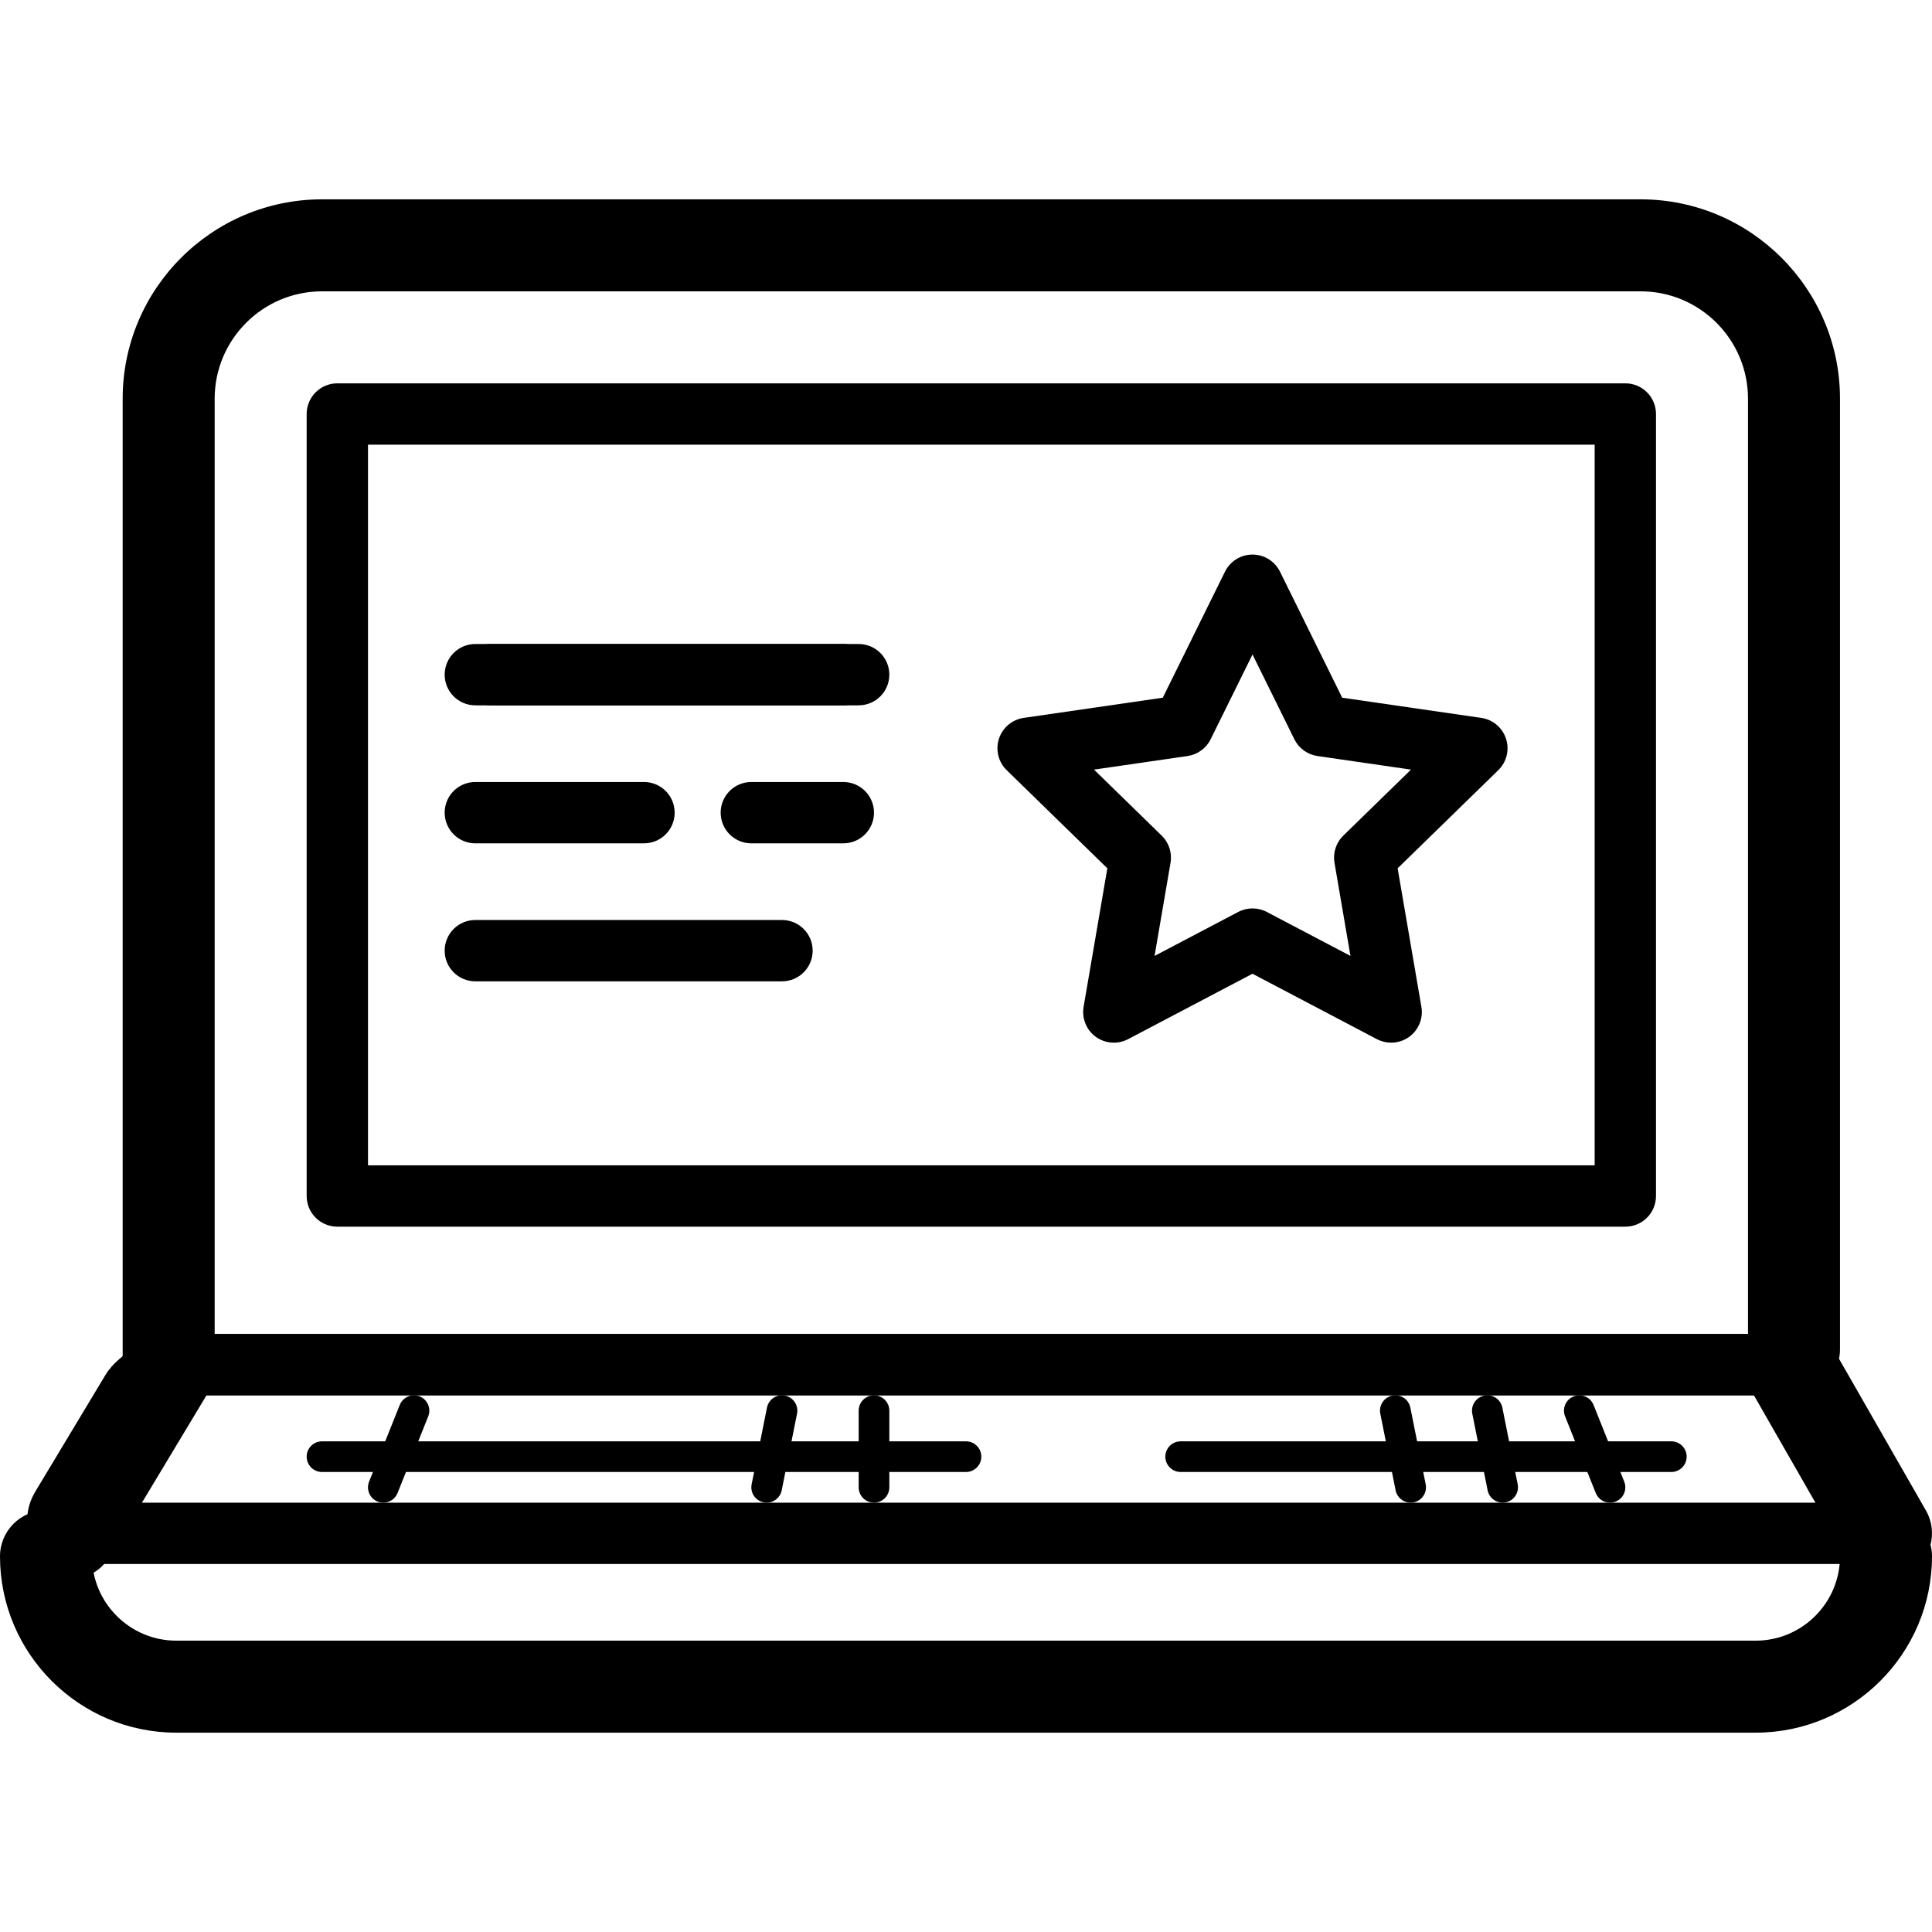
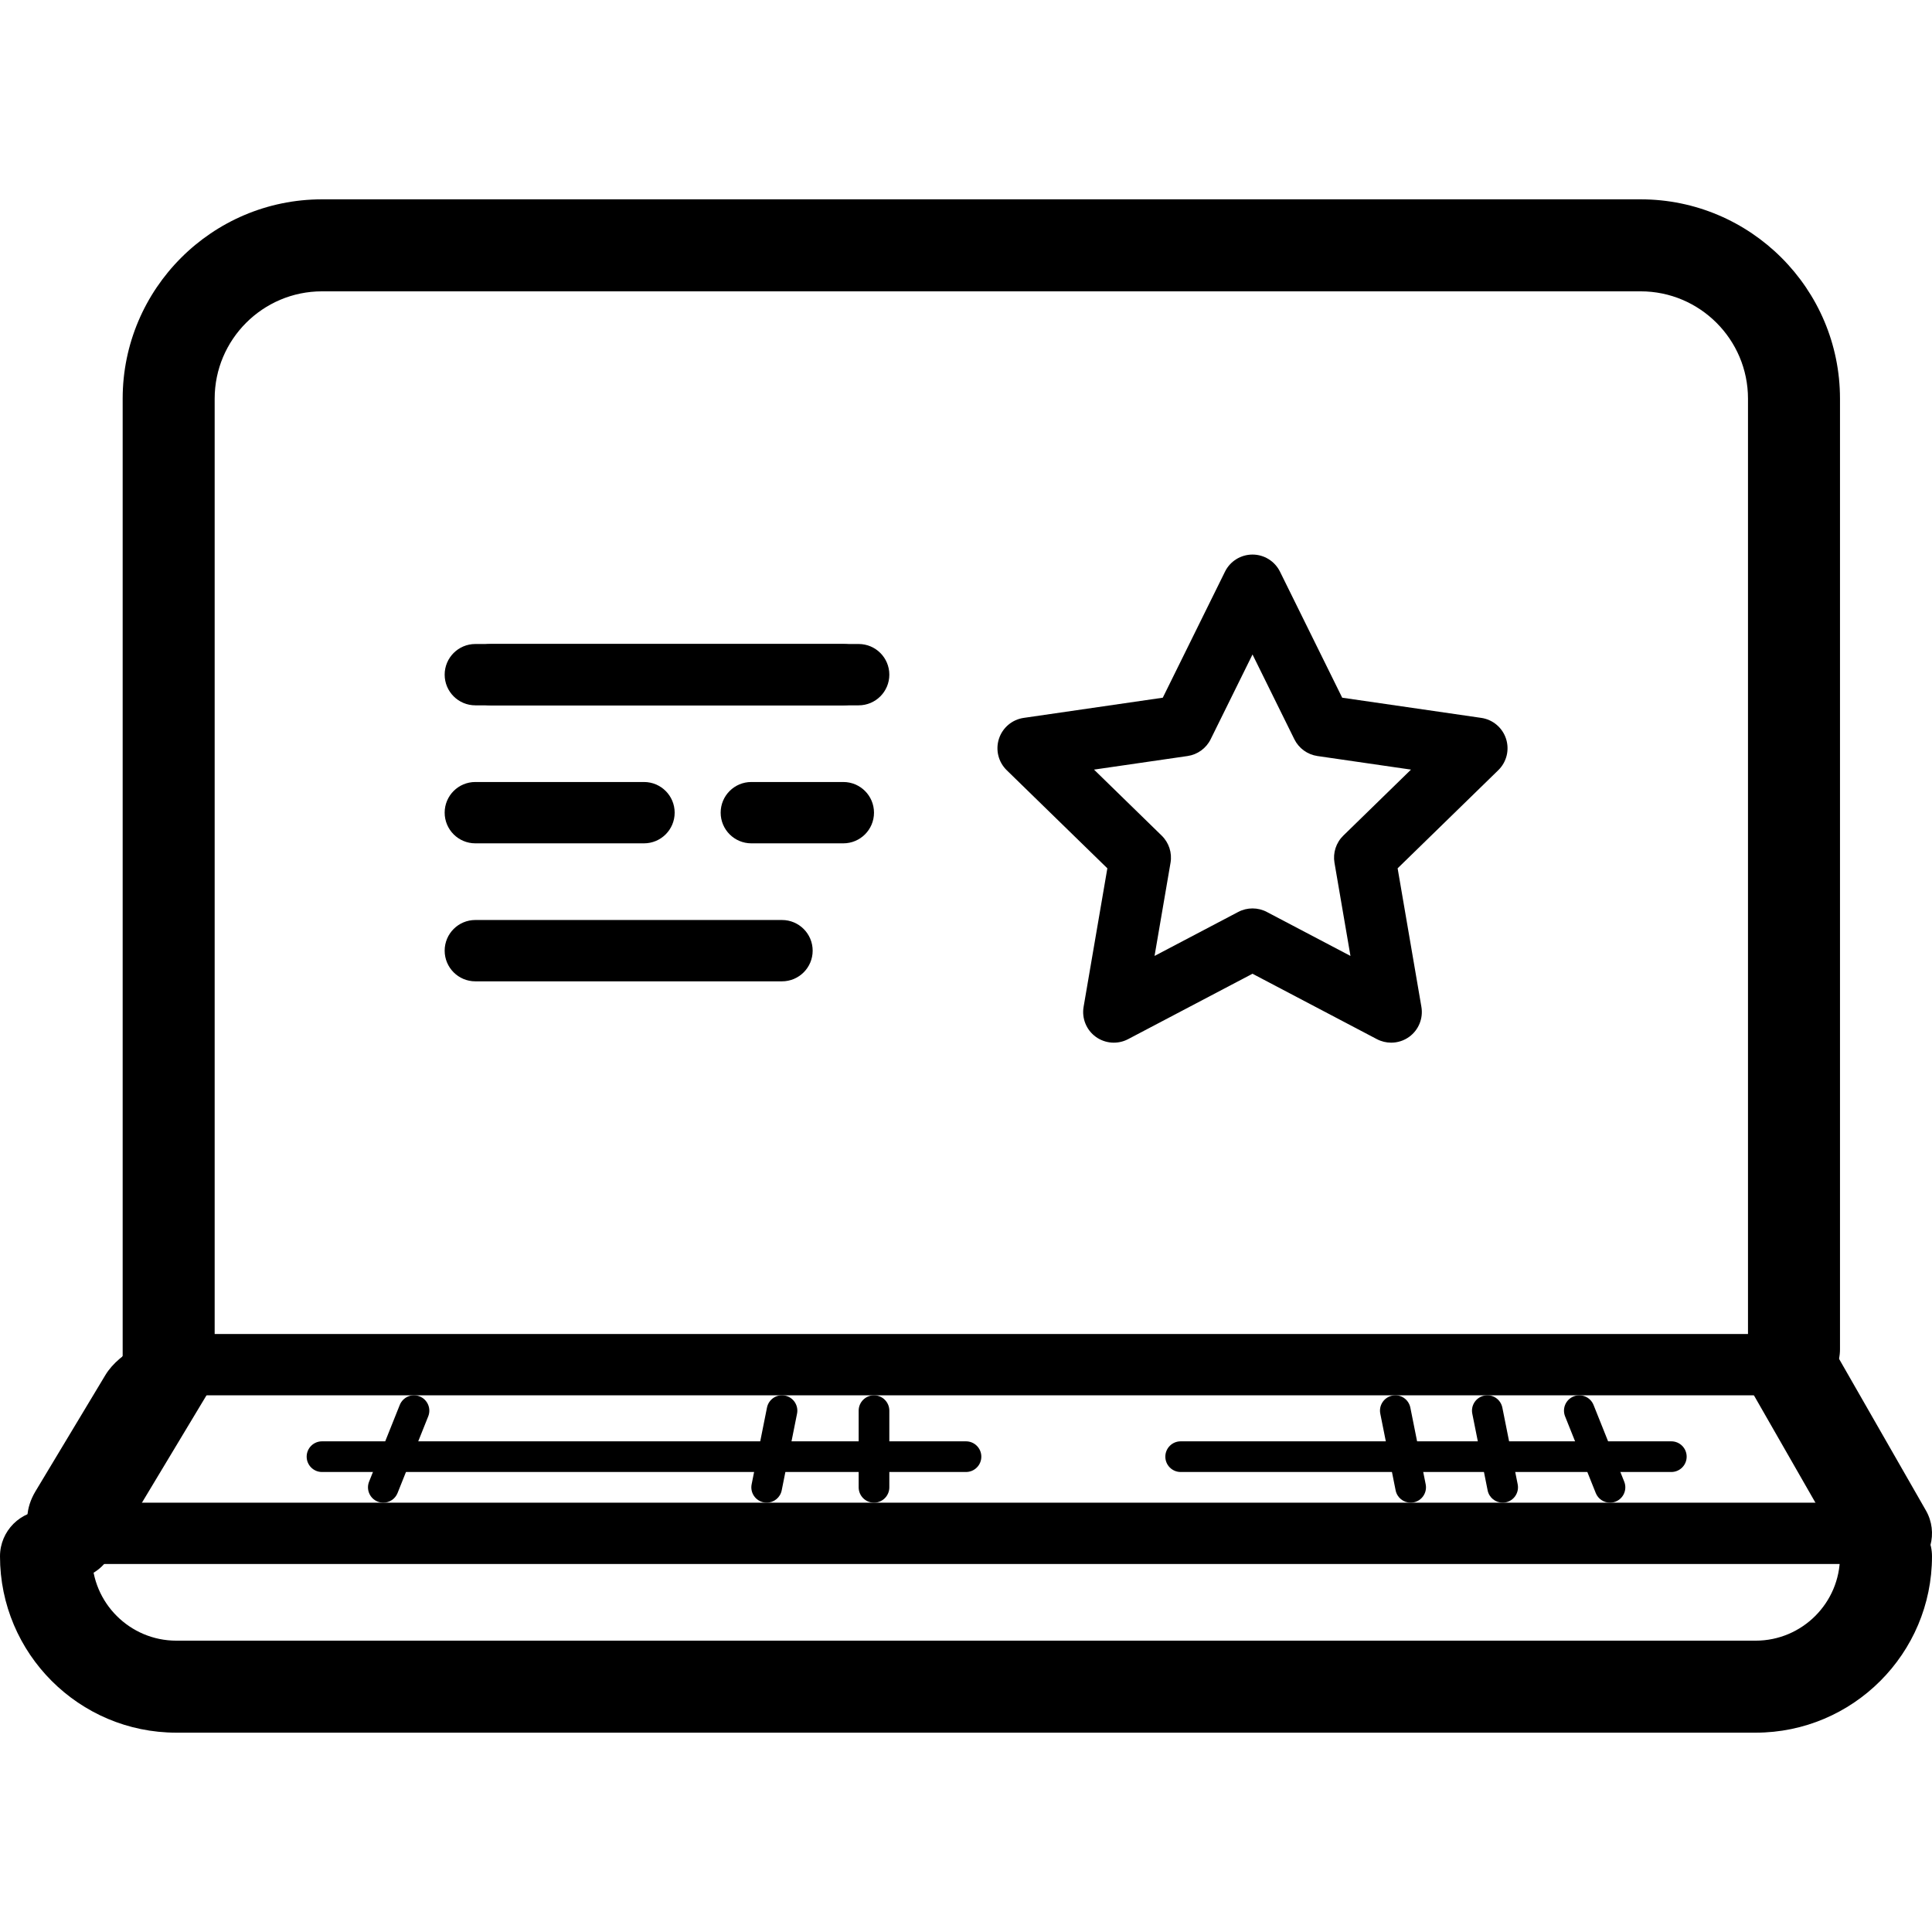
<svg xmlns="http://www.w3.org/2000/svg" version="1.1" id="Layer_1" x="0px" y="0px" viewBox="0 0 504.002 504.002" style="enable-background:new 0 0 504.002 504.002;" xml:space="preserve">
  <g>
    <g>
      <path d="M492,394.001c-6.628,0-12,5.372-12,12c0,12.132-9.868,22-22,22H46c-12.132,0-22-9.868-22-22c0-6.628-5.372-12-12-12    s-12,5.372-12,12c0,25.364,20.636,46,46,46h412c25.364,0,46-20.636,46-46C504,399.373,498.628,394.001,492,394.001z" />
    </g>
  </g>
  <g>
    <g>
      <path d="M428,52.001H84c-28.676,0-52,23.328-52,52v252c0,6.628,5.372,12,12,12s12-5.372,12-12v-252c0-15.436,12.56-28,28-28h344    c15.44,0,28,12.564,28,28v248c0,6.628,5.372,12,12,12s12-5.372,12-12v-248C480,75.329,456.672,52.001,428,52.001z" />
    </g>
  </g>
  <g>
    <g>
-       <path d="M424,100.001H88c-4.42,0-8,3.584-8,8v204c0,4.416,3.58,8,8,8h336c4.416,0,8-3.58,8-8v-204    C432,103.585,428.416,100.001,424,100.001z M416,304.001H96v-188h320V304.001z" />
-     </g>
+       </g>
  </g>
  <g>
    <g>
      <path d="M392.88,192.721c-0.94-2.892-3.44-5.008-6.456-5.444l-36.284-5.268l-16.228-32.88c-1.348-2.728-4.128-4.46-7.172-4.46    c-3.048,0-5.828,1.728-7.176,4.46l-16.228,32.88l-36.284,5.268c-3.012,0.436-5.516,2.548-6.456,5.444s-0.156,6.076,2.024,8.2    l26.256,25.596l-6.196,36.136c-0.516,3,0.716,6.036,3.18,7.824c2.464,1.784,5.732,2.024,8.424,0.608l32.452-17.064l32.456,17.064    c1.172,0.612,2.452,0.916,3.724,0.916c1.66,0,3.312-0.516,4.704-1.524c2.46-1.788,3.696-4.824,3.18-7.824l-6.2-36.136    l26.256-25.596C393.04,198.797,393.82,195.617,392.88,192.721z M350.428,217.989c-1.884,1.836-2.744,4.488-2.3,7.08l4.168,24.304    l-21.832-11.476c-1.168-0.612-2.444-0.916-3.724-0.916c-1.28,0-2.556,0.304-3.724,0.92l-21.828,11.476l4.168-24.304    c0.448-2.596-0.416-5.244-2.3-7.08l-17.66-17.224l24.408-3.544c2.608-0.38,4.86-2.016,6.024-4.38l10.916-22.112l10.912,22.112    c1.168,2.364,3.42,4,6.024,4.38l24.408,3.544L350.428,217.989z" />
    </g>
  </g>
  <g>
    <g>
-       <path d="M468,348.001H48c-4.42,0-8,3.584-8,8c0,4.416,3.58,8,8,8h420c4.416,0,8-3.584,8-8    C476,351.585,472.416,348.001,468,348.001z" />
-     </g>
+       </g>
  </g>
  <g>
    <g>
      <path d="M224,168.001h-96c-4.42,0-8,3.58-8,8c0,4.416,3.58,8,8,8h96c4.416,0,8-3.58,8-8S228.416,168.001,224,168.001z" />
    </g>
  </g>
  <g>
    <g>
      <path d="M204,240.001h-80c-4.42,0-8,3.58-8,8c0,4.416,3.58,8,8,8h80c4.416,0,8-3.58,8-8S208.416,240.001,204,240.001z" />
    </g>
  </g>
  <g>
    <g>
      <path d="M168,204.001h-44c-4.42,0-8,3.58-8,8c0,4.416,3.58,8,8,8h44c4.416,0,8-3.58,8-8S172.416,204.001,168,204.001z" />
    </g>
  </g>
  <g>
    <g>
      <path d="M220,204.001h-24c-4.42,0-8,3.58-8,8c0,4.416,3.58,8,8,8h24c4.416,0,8-3.58,8-8S224.416,204.001,220,204.001z" />
    </g>
  </g>
  <g>
    <g>
      <path d="M220,168.001h-96c-4.42,0-8,3.58-8,8c0,4.416,3.58,8,8,8h96c4.416,0,8-3.58,8-8S224.416,168.001,220,168.001z" />
    </g>
  </g>
  <g>
    <g>
      <path d="M494.968,389.077l-17.256-30.116c-3.64-6.356-10.392-10.96-17.712-10.96H48c-7.256,0-16.78,4.508-20.52,10.732    L9.268,389.017c-2.612,4.34-2.856,9.044-0.672,12.904c2.184,3.864,6.34,6.08,11.404,6.08h464c5.028,0,9.184-2.2,11.408-6.032    C497.628,398.137,497.464,393.437,494.968,389.077z M26.148,392.001l15.04-25.02c0.82-1.368,3.676-2.98,5.268-2.98h412.336    c1.54,0,4.272,1.58,5.036,2.916l14.368,25.084H26.148z" />
    </g>
  </g>
  <g>
    <g>
      <path d="M50.86,345.717c-5.684-3.42-13.052-1.584-16.468,4.1l-26.456,44c-3.416,5.68-1.58,13.052,4.1,16.468    c1.936,1.164,4.068,1.716,6.172,1.716c4.072,0,8.044-2.072,10.296-5.816l26.456-44C58.376,356.505,56.54,349.133,50.86,345.717z" />
    </g>
  </g>
  <g>
    <g>
      <path d="M502.412,394.033l-25.208-44c-3.296-5.752-10.628-7.732-16.376-4.448c-5.752,3.296-7.744,10.628-4.448,16.38l25.208,44    c2.216,3.872,6.264,6.04,10.424,6.04c2.02,0,4.072-0.516,5.952-1.592C503.716,407.117,505.708,399.785,502.412,394.033z" />
    </g>
  </g>
  <g>
    <g>
      <path d="M436,376.001H308c-2.208,0-4,1.788-4,4c0,2.212,1.792,4,4,4h128c2.208,0,4-1.788,4-4    C440,377.789,438.208,376.001,436,376.001z" />
    </g>
  </g>
  <g>
    <g>
      <path d="M252,376.001H84c-2.208,0-4,1.788-4,4c0,2.212,1.792,4,4,4h168c2.208,0,4-1.788,4-4    C256,377.789,254.208,376.001,252,376.001z" />
    </g>
  </g>
  <g>
    <g>
      <path d="M371.92,387.213l-4-20c-0.432-2.168-2.532-3.588-4.708-3.136c-2.164,0.436-3.568,2.54-3.136,4.708l4,20    c0.38,1.904,2.052,3.216,3.92,3.216c0.26,0,0.524-0.024,0.788-0.08C370.948,391.485,372.352,389.381,371.92,387.213z" />
    </g>
  </g>
  <g>
    <g>
      <path d="M395.92,387.213l-4-20c-0.432-2.168-2.528-3.588-4.708-3.136c-2.164,0.436-3.568,2.54-3.136,4.708l4,20    c0.38,1.904,2.052,3.216,3.92,3.216c0.26,0,0.524-0.024,0.788-0.08C394.948,391.485,396.352,389.381,395.92,387.213z" />
    </g>
  </g>
  <g>
    <g>
      <path d="M423.712,386.517l-8-20c-0.82-2.052-3.136-3.048-5.2-2.232c-2.052,0.82-3.048,3.148-2.228,5.2l8,20    c0.628,1.568,2.128,2.516,3.716,2.516c0.496,0,0.996-0.088,1.484-0.284C423.536,390.897,424.532,388.569,423.712,386.517z" />
    </g>
  </g>
  <g>
    <g>
      <path d="M228,364.001c-2.208,0-4,1.788-4,4v20c0,2.212,1.792,4,4,4s4-1.788,4-4v-20C232,365.789,230.208,364.001,228,364.001z" />
    </g>
  </g>
  <g>
    <g>
      <path d="M204.788,364.077c-2.18-0.452-4.276,0.968-4.708,3.136l-4,20c-0.436,2.168,0.972,4.276,3.136,4.708    c0.264,0.056,0.528,0.08,0.788,0.08c1.868,0,3.54-1.312,3.92-3.216l4-20C208.36,366.617,206.956,364.509,204.788,364.077z" />
    </g>
  </g>
  <g>
    <g>
      <path d="M109.484,364.285c-2.06-0.824-4.376,0.176-5.2,2.232l-8,20c-0.82,2.052,0.176,4.38,2.228,5.2    c0.488,0.196,0.992,0.284,1.484,0.284c1.588,0,3.092-0.948,3.716-2.516l8-20C112.532,367.433,111.536,365.105,109.484,364.285z" />
    </g>
  </g>
  <g>
</g>
  <g>
</g>
  <g>
</g>
  <g>
</g>
  <g>
</g>
  <g>
</g>
  <g>
</g>
  <g>
</g>
  <g>
</g>
  <g>
</g>
  <g>
</g>
  <g>
</g>
  <g>
</g>
  <g>
</g>
  <g>
</g>
</svg>